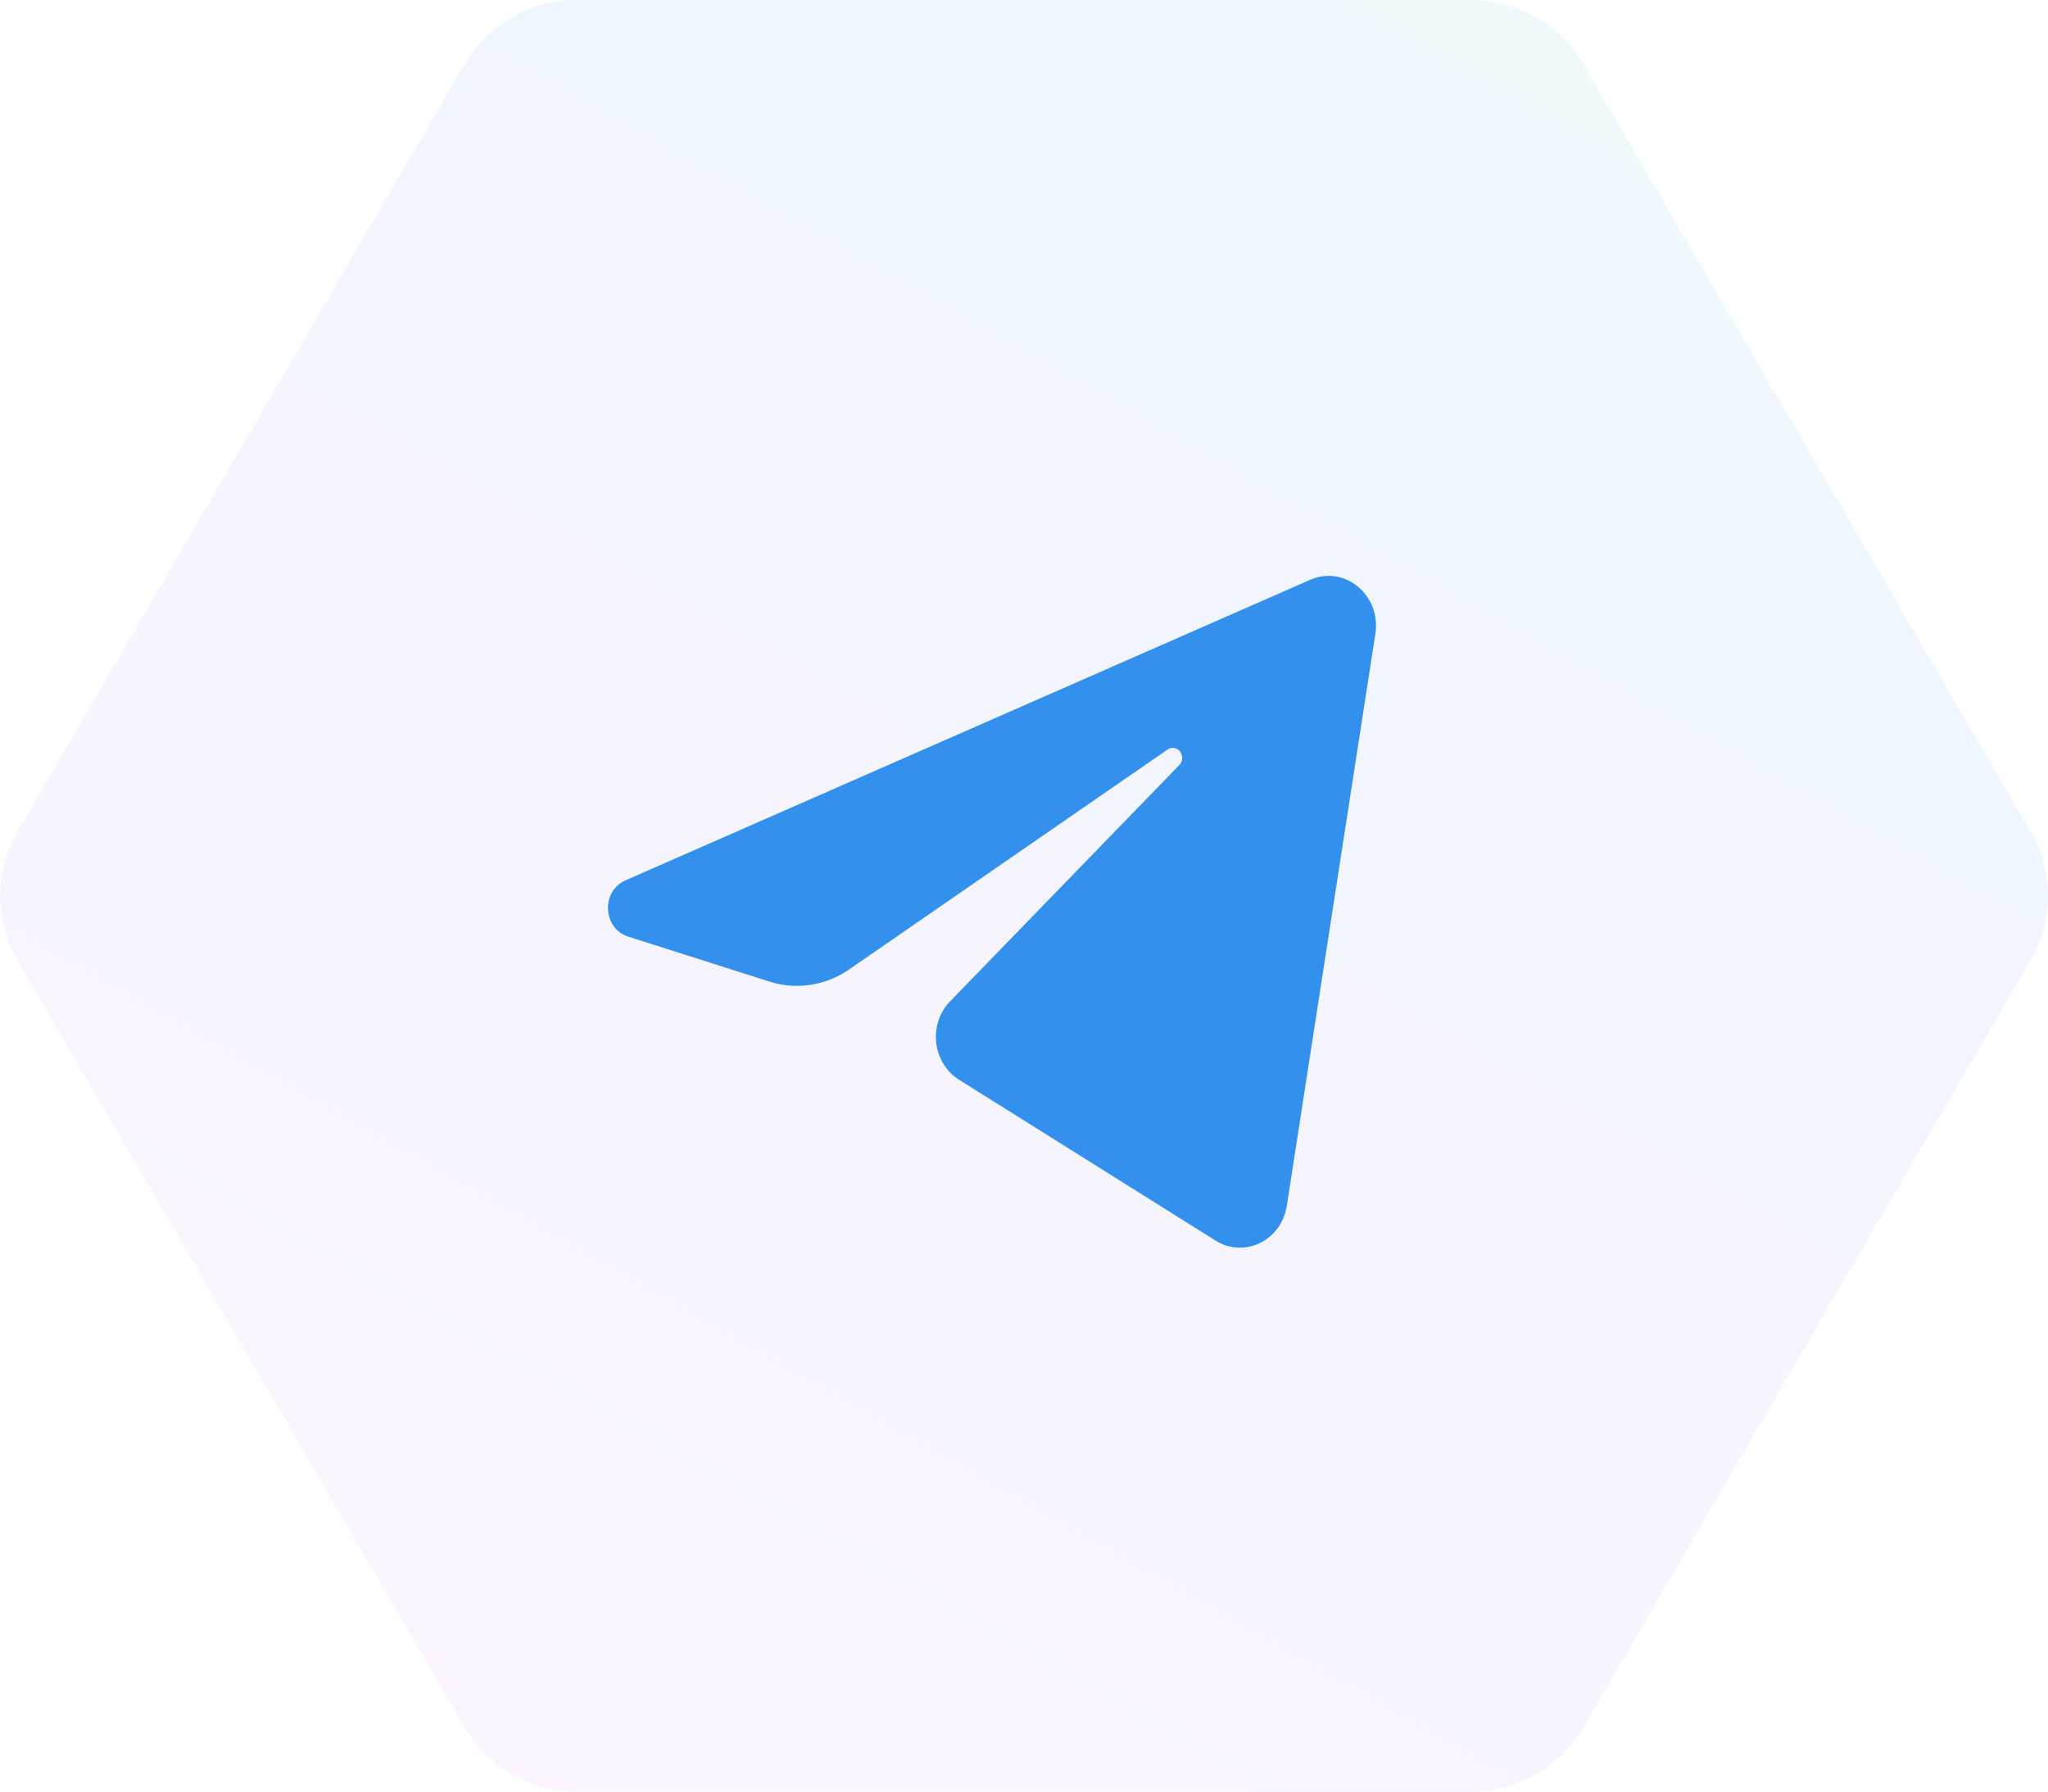
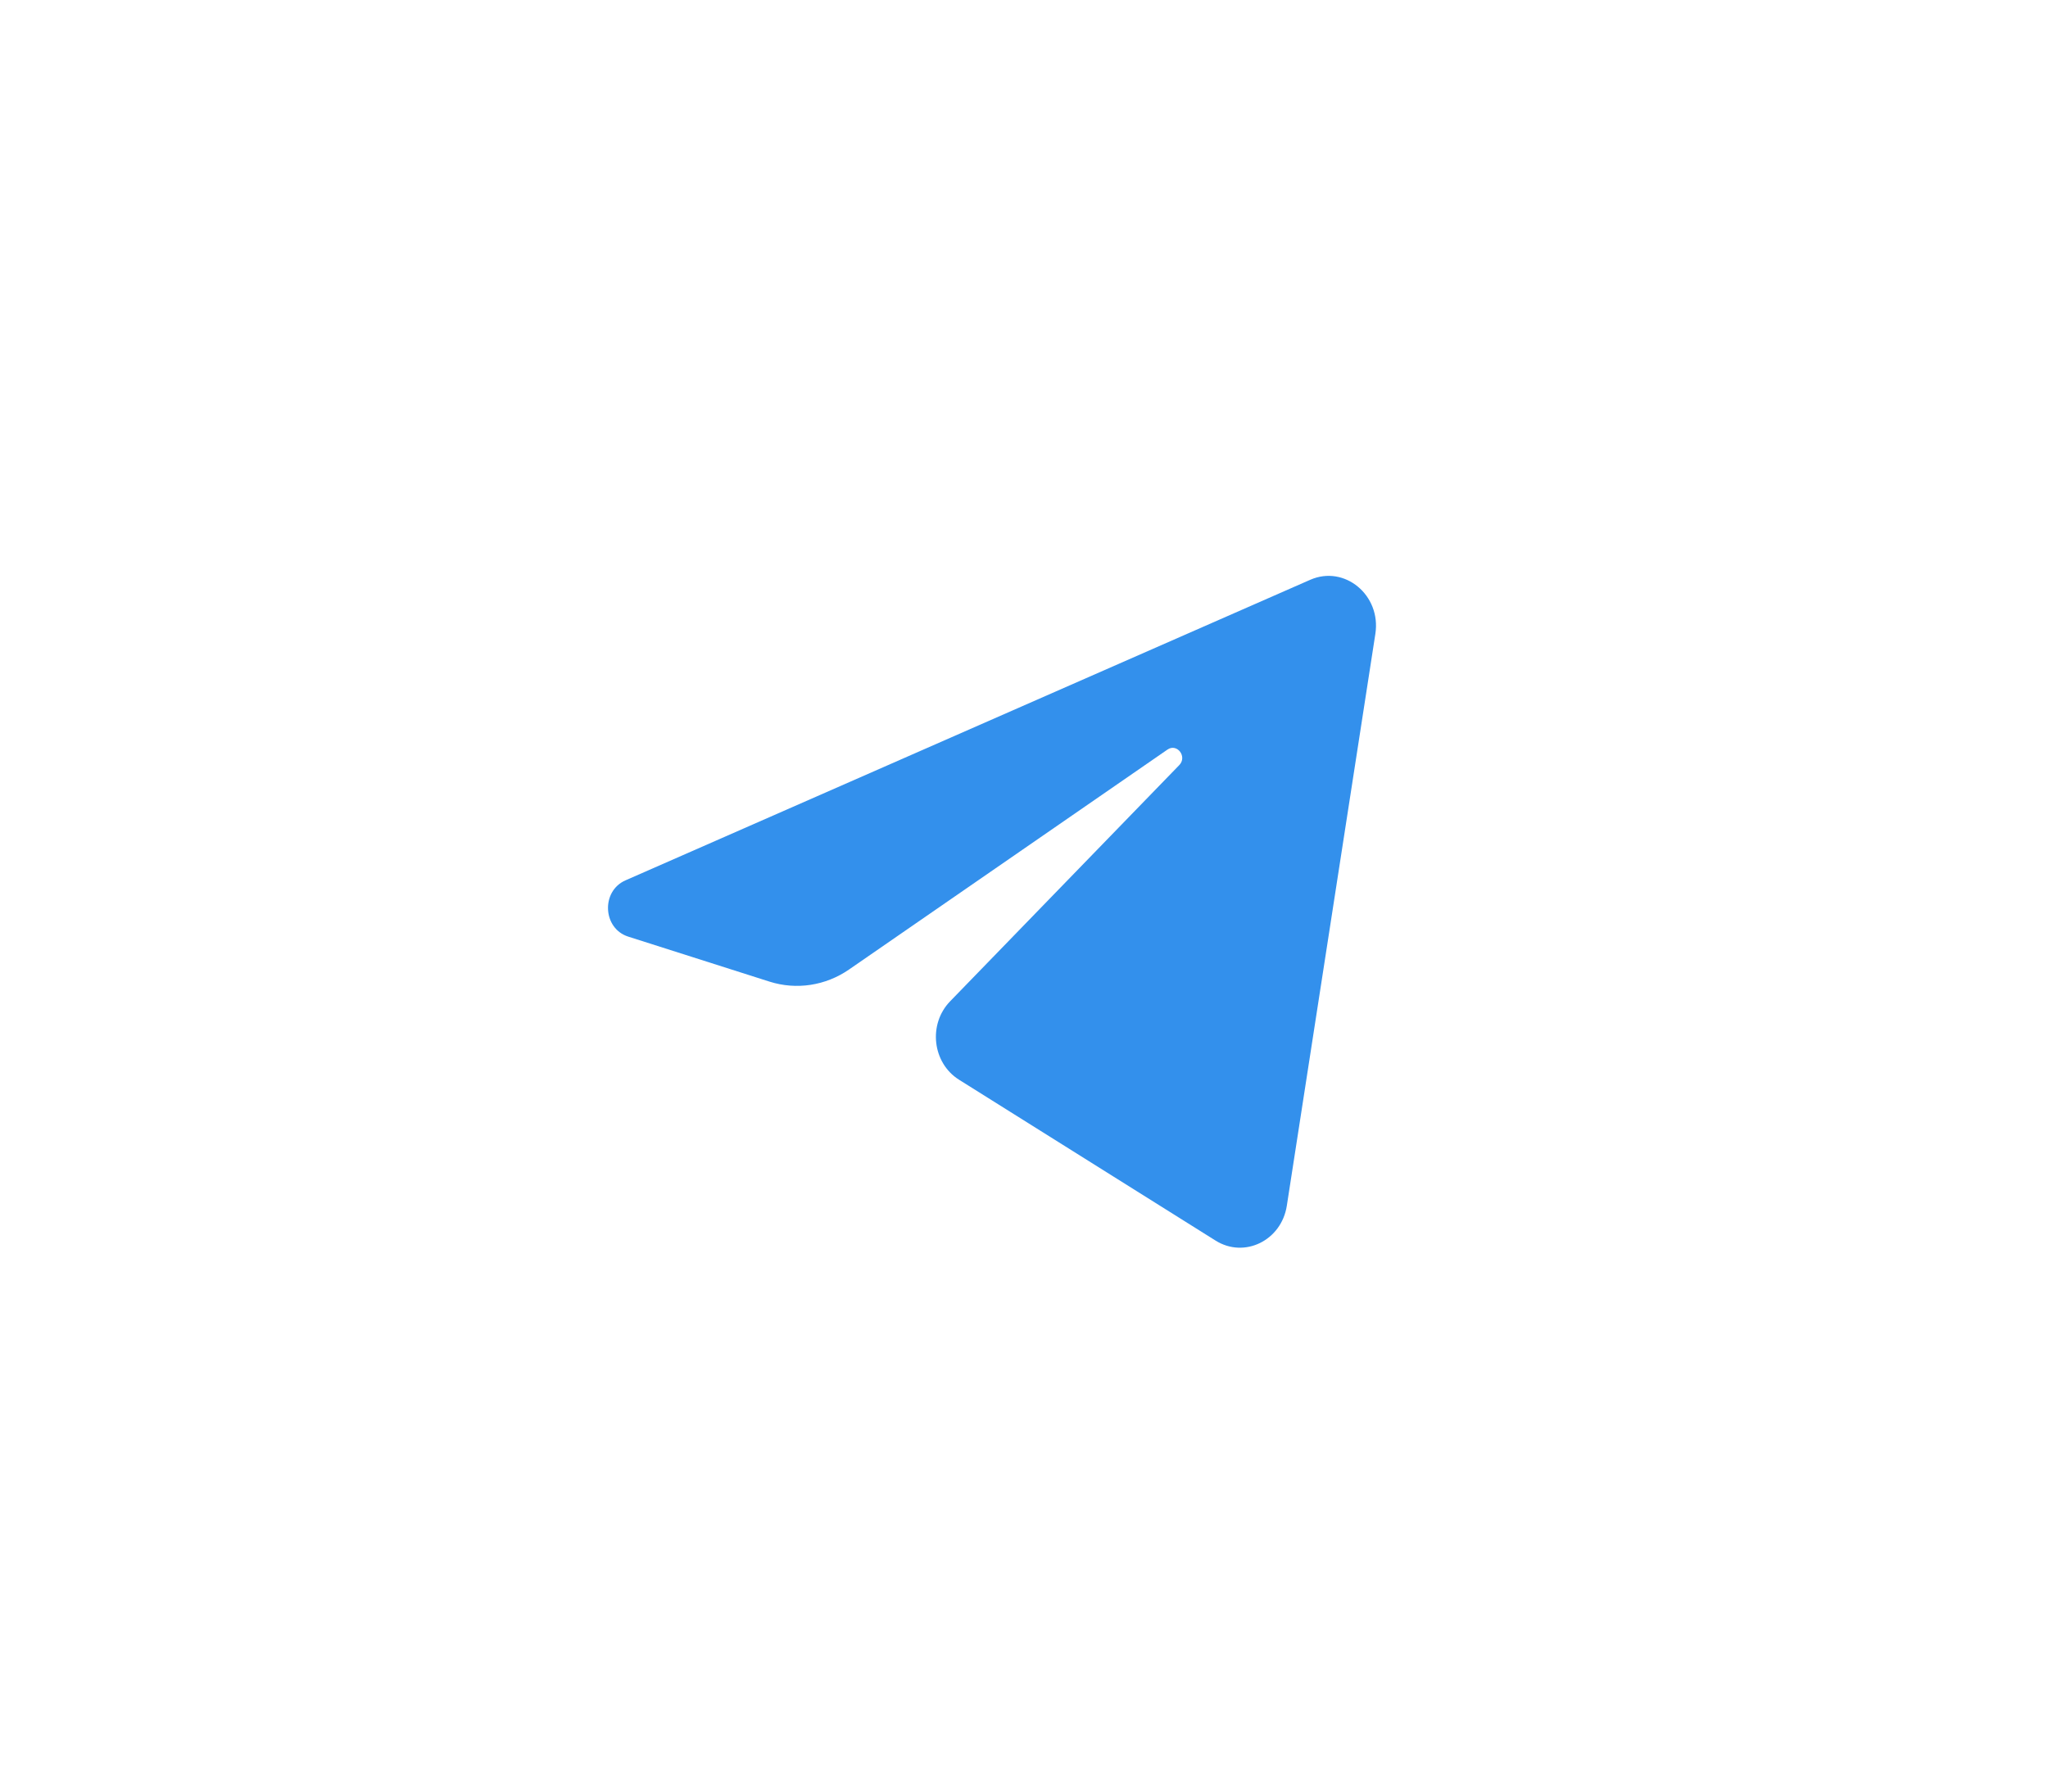
<svg xmlns="http://www.w3.org/2000/svg" width="64" height="56" viewBox="0 0 64 56" fill="none">
-   <path d="M63.461 26.006C64.18 27.241 64.18 28.759 63.461 29.994L49.48 53.994C48.757 55.235 47.417 56 45.967 56H18.033C16.583 56 15.243 55.235 14.52 53.994L0.539 29.994C-0.18 28.759 -0.18 27.241 0.539 26.006L14.52 2.006C15.243 0.765 16.583 -6.25765e-08 18.033 0L45.967 1.2052e-06C47.417 1.26778e-06 48.757 0.765 49.48 2.006L63.461 26.006Z" fill="url(#paint0_linear_3659_4215)" fill-opacity="0.08" />
  <path d="M42.98 19.813C43.167 18.605 42.018 17.651 40.944 18.123L19.547 27.517C18.777 27.855 18.833 29.022 19.632 29.276L24.045 30.682C24.887 30.95 25.799 30.811 26.534 30.303L36.483 23.43C36.782 23.223 37.109 23.649 36.853 23.914L29.692 31.297C28.997 32.013 29.135 33.226 29.971 33.75L37.988 38.778C38.888 39.342 40.044 38.776 40.213 37.689L42.98 19.813Z" fill="#3390EC" />
  <defs>
    <linearGradient id="paint0_linear_3659_4215" x1="100.102" y1="2.625" x2="56.279" y2="80" gradientUnits="userSpaceOnUse">
      <stop offset="0.035" stop-color="#24F266" />
      <stop offset="0.422" stop-color="#3286FF" />
      <stop offset="0.687" stop-color="#8971FF" />
      <stop offset="1" stop-color="#D97CFF" />
    </linearGradient>
  </defs>
</svg>